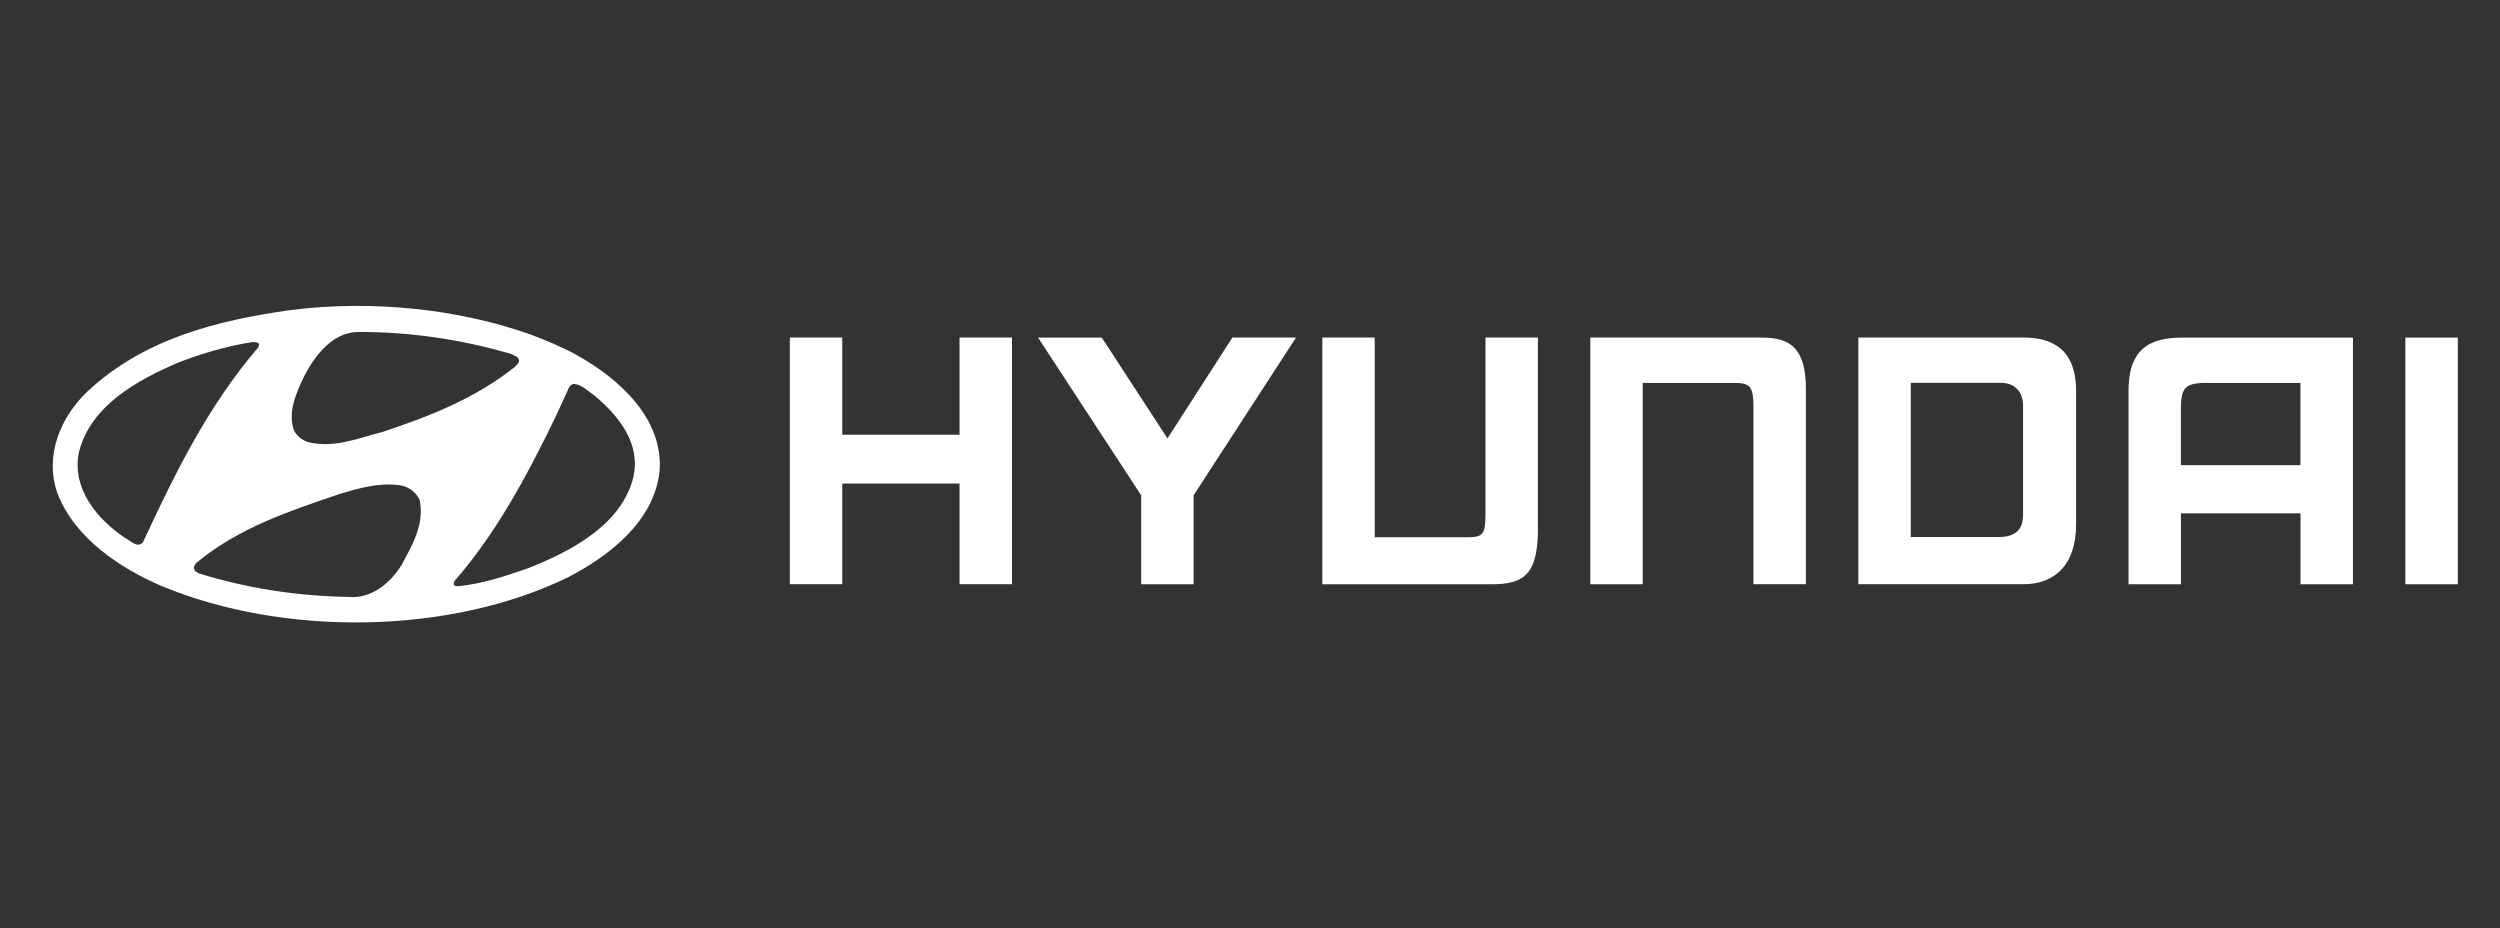
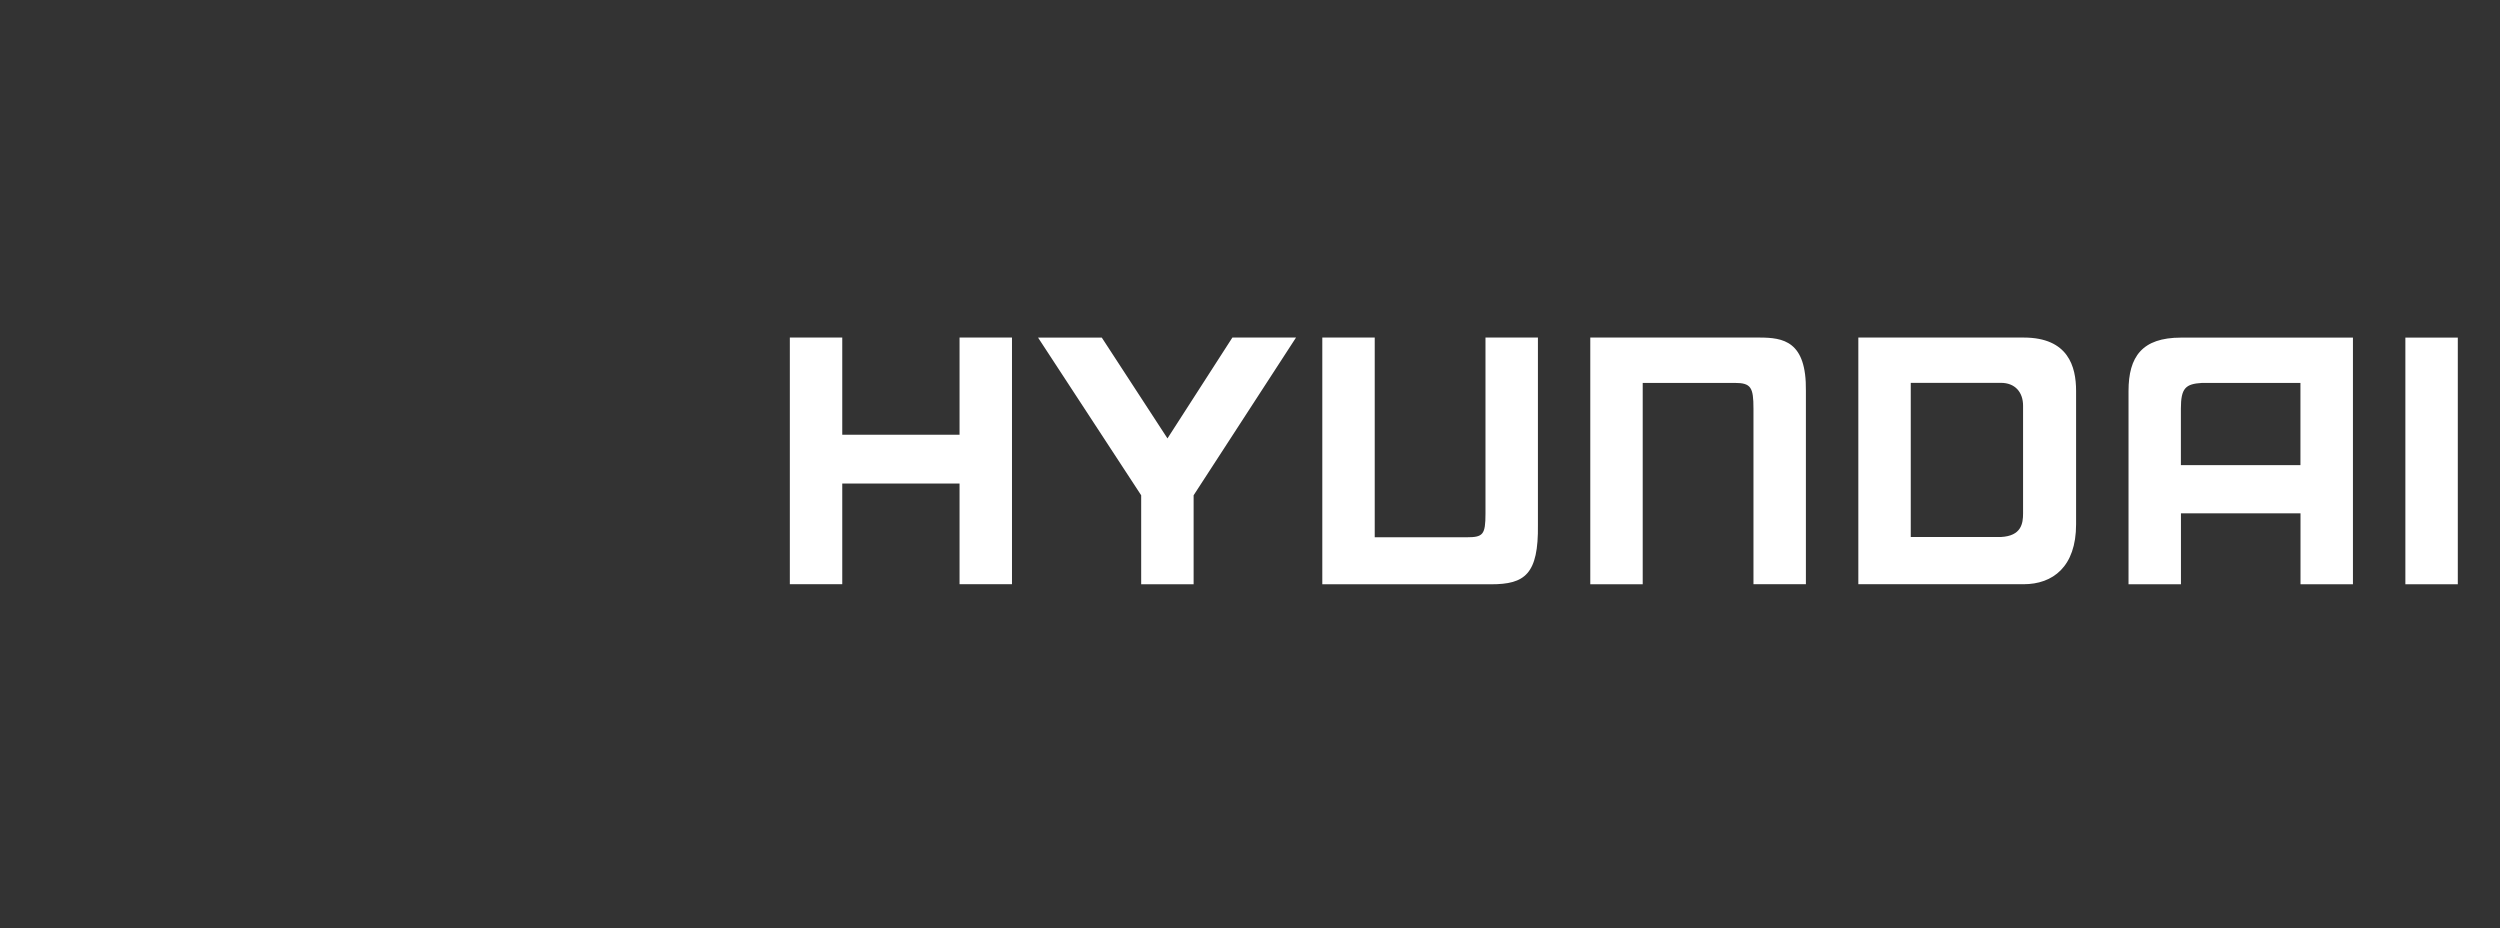
<svg xmlns="http://www.w3.org/2000/svg" width="237" height="88" viewBox="0 0 237 88" fill="none">
  <rect x="0" y="0" width="237" height="88" fill="#333333" stroke="none" />
  <path fill-rule="evenodd" clip-rule="evenodd" d="M218.088 36.3H208.755C207.19 36.394 206.748 36.79 206.748 38.736V44.097H218.082V36.294L218.088 36.3ZM223.059 32.006V55.39H218.088V48.667H206.754V55.39H201.784V37.06C201.784 33.821 203.066 32.006 206.754 32.006H223.059ZM196.813 37.053V49.709C196.813 53.739 194.598 55.384 191.842 55.384H176.17V32H191.842C196.077 32 196.813 34.756 196.813 37.053ZM191.787 38.459C191.787 37.179 191.026 36.294 189.689 36.294H181.14V50.908H189.689C191.634 50.807 191.787 49.615 191.787 48.667V38.459ZM74.876 32H79.846V41.215H90.965V32H95.936V55.384H90.965V45.842H79.846V55.384H74.876V32ZM104.447 32L110.676 41.561L116.83 32H122.863L113.155 46.953V55.39H108.184V46.953L98.409 32.006H104.441L104.447 32ZM150.759 32H166.769C169.052 32 171.261 32.326 171.199 37.053V55.384H166.229V38.736C166.229 36.721 165.996 36.3 164.449 36.3H155.729V55.39H150.759V32ZM233 32.006V55.39H228.029V32.006H233ZM125.354 55.39H141.364C144.549 55.39 145.856 54.448 145.795 49.753V32H140.824V48.692C140.824 50.694 140.591 50.933 139.044 50.933H130.324V32H125.354V55.384V55.39Z" fill="white" />
-   <path fill-rule="evenodd" clip-rule="evenodd" d="M39.8 47.47C40.235 49.786 39.051 51.707 38.063 53.578C36.965 55.317 35.16 56.811 32.988 56.585C28.11 56.51 23.348 55.744 18.929 54.382C18.727 54.325 18.531 54.193 18.42 54.011C18.328 53.748 18.457 53.509 18.641 53.34C22.679 49.994 27.477 48.443 32.227 46.817C34.001 46.296 35.878 45.731 37.873 45.995C38.695 46.108 39.517 46.685 39.806 47.47H39.8ZM56.435 37.564C58.7 39.473 60.743 42.065 60.05 45.204C58.921 49.837 53.987 52.304 50.06 53.873C47.924 54.601 45.77 55.348 43.432 55.574C43.285 55.555 43.052 55.593 43.015 55.367L43.07 55.103C46.396 51.274 48.912 46.98 51.121 42.624C52.146 40.665 53.091 38.644 53.969 36.666C54.097 36.516 54.226 36.441 54.367 36.384C55.19 36.459 55.773 37.112 56.429 37.558L56.435 37.564ZM24.569 32.636L24.495 32.919C19.69 38.506 16.536 44.984 13.542 51.431C12.959 51.99 12.394 51.243 11.86 51.004C9.197 49.209 6.785 46.315 7.479 42.881C8.596 38.399 13.106 36.007 16.868 34.382C19.095 33.522 21.415 32.831 23.863 32.435C24.121 32.435 24.446 32.398 24.575 32.643L24.569 32.636ZM48.397 33.534C48.673 33.685 48.998 33.741 49.164 34.017C49.311 34.338 49.017 34.538 48.851 34.746C45.071 37.771 40.745 39.454 36.326 40.929C34.08 41.488 31.816 42.498 29.312 41.94C28.729 41.789 28.195 41.4 27.87 40.816C27.25 39.058 28.091 37.231 28.821 35.7C29.791 33.779 31.503 31.513 33.878 31.475C38.989 31.437 43.813 32.222 48.397 33.528V33.534ZM54.717 33.685C58.589 35.85 62.971 39.661 62.517 44.746C61.989 49.454 57.693 52.743 53.858 54.721C42.665 60.194 26.944 60.364 15.383 55.581C11.474 53.917 7.092 51.061 5.448 46.761C4.19 43.233 5.724 39.548 8.295 37.106C13.683 32.097 20.549 30.377 27.619 29.385C35.289 28.43 43.359 29.272 50.225 31.682C51.76 32.26 53.275 32.894 54.717 33.678V33.685Z" fill="white" />
</svg>